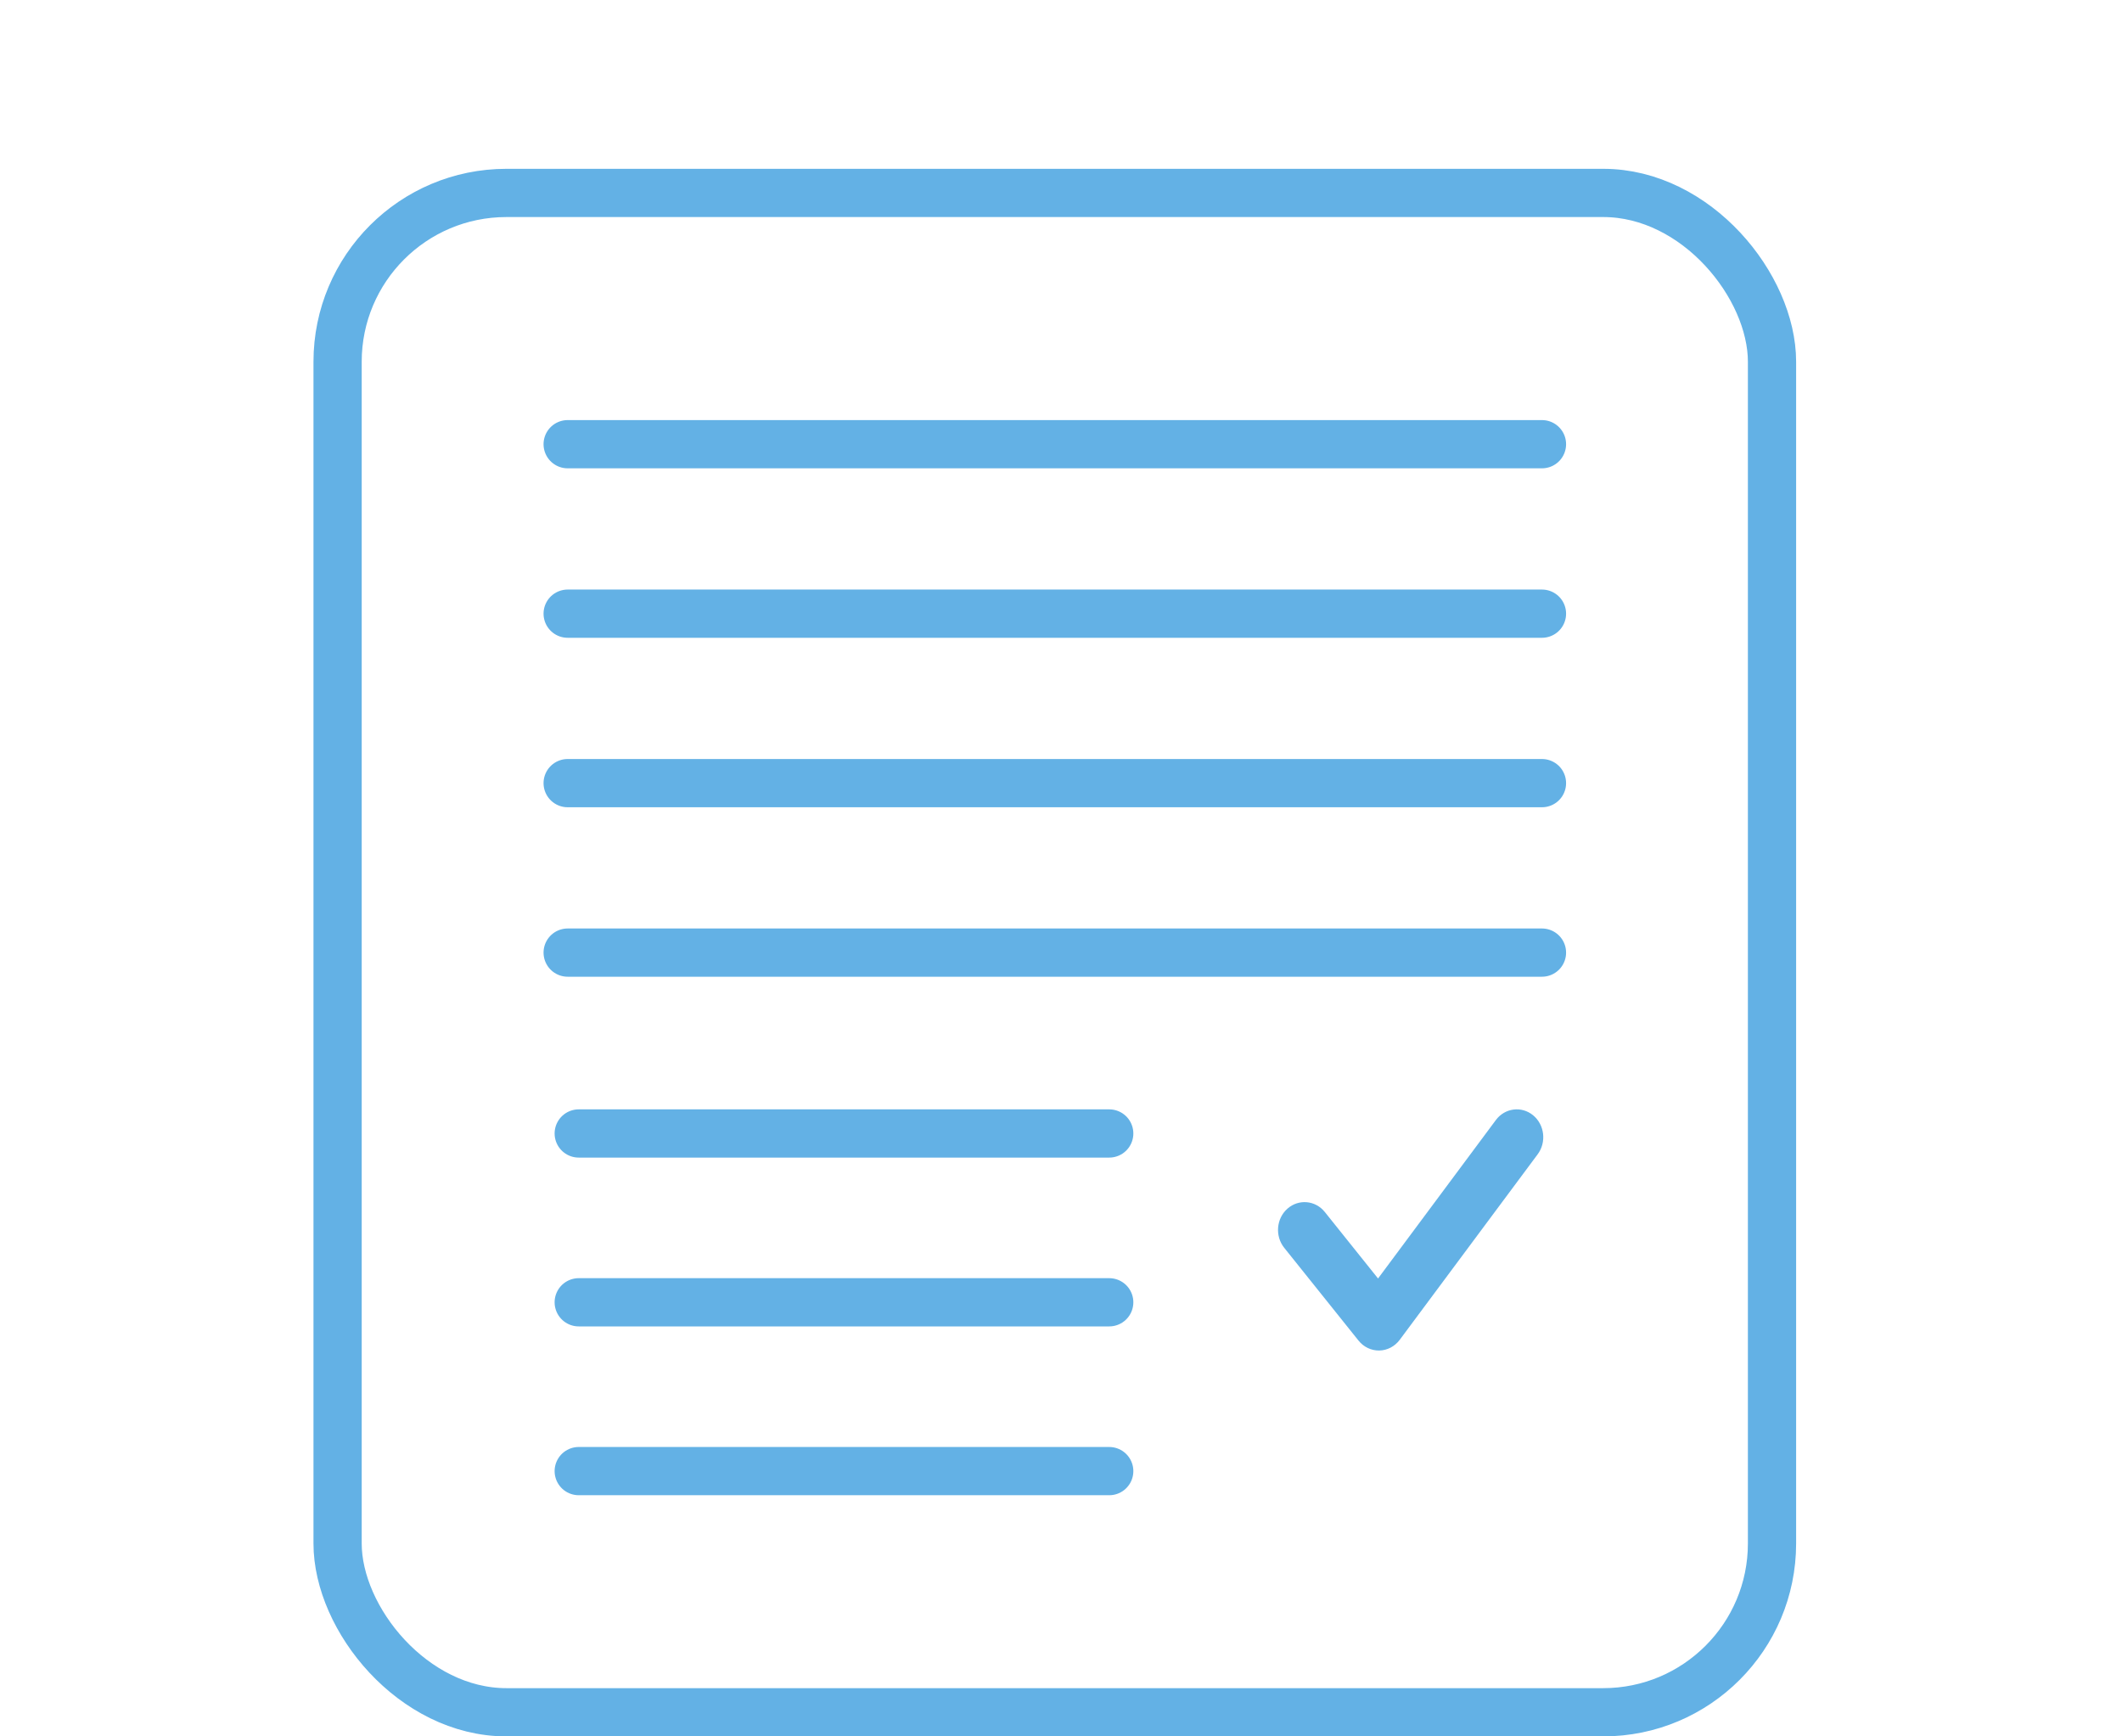
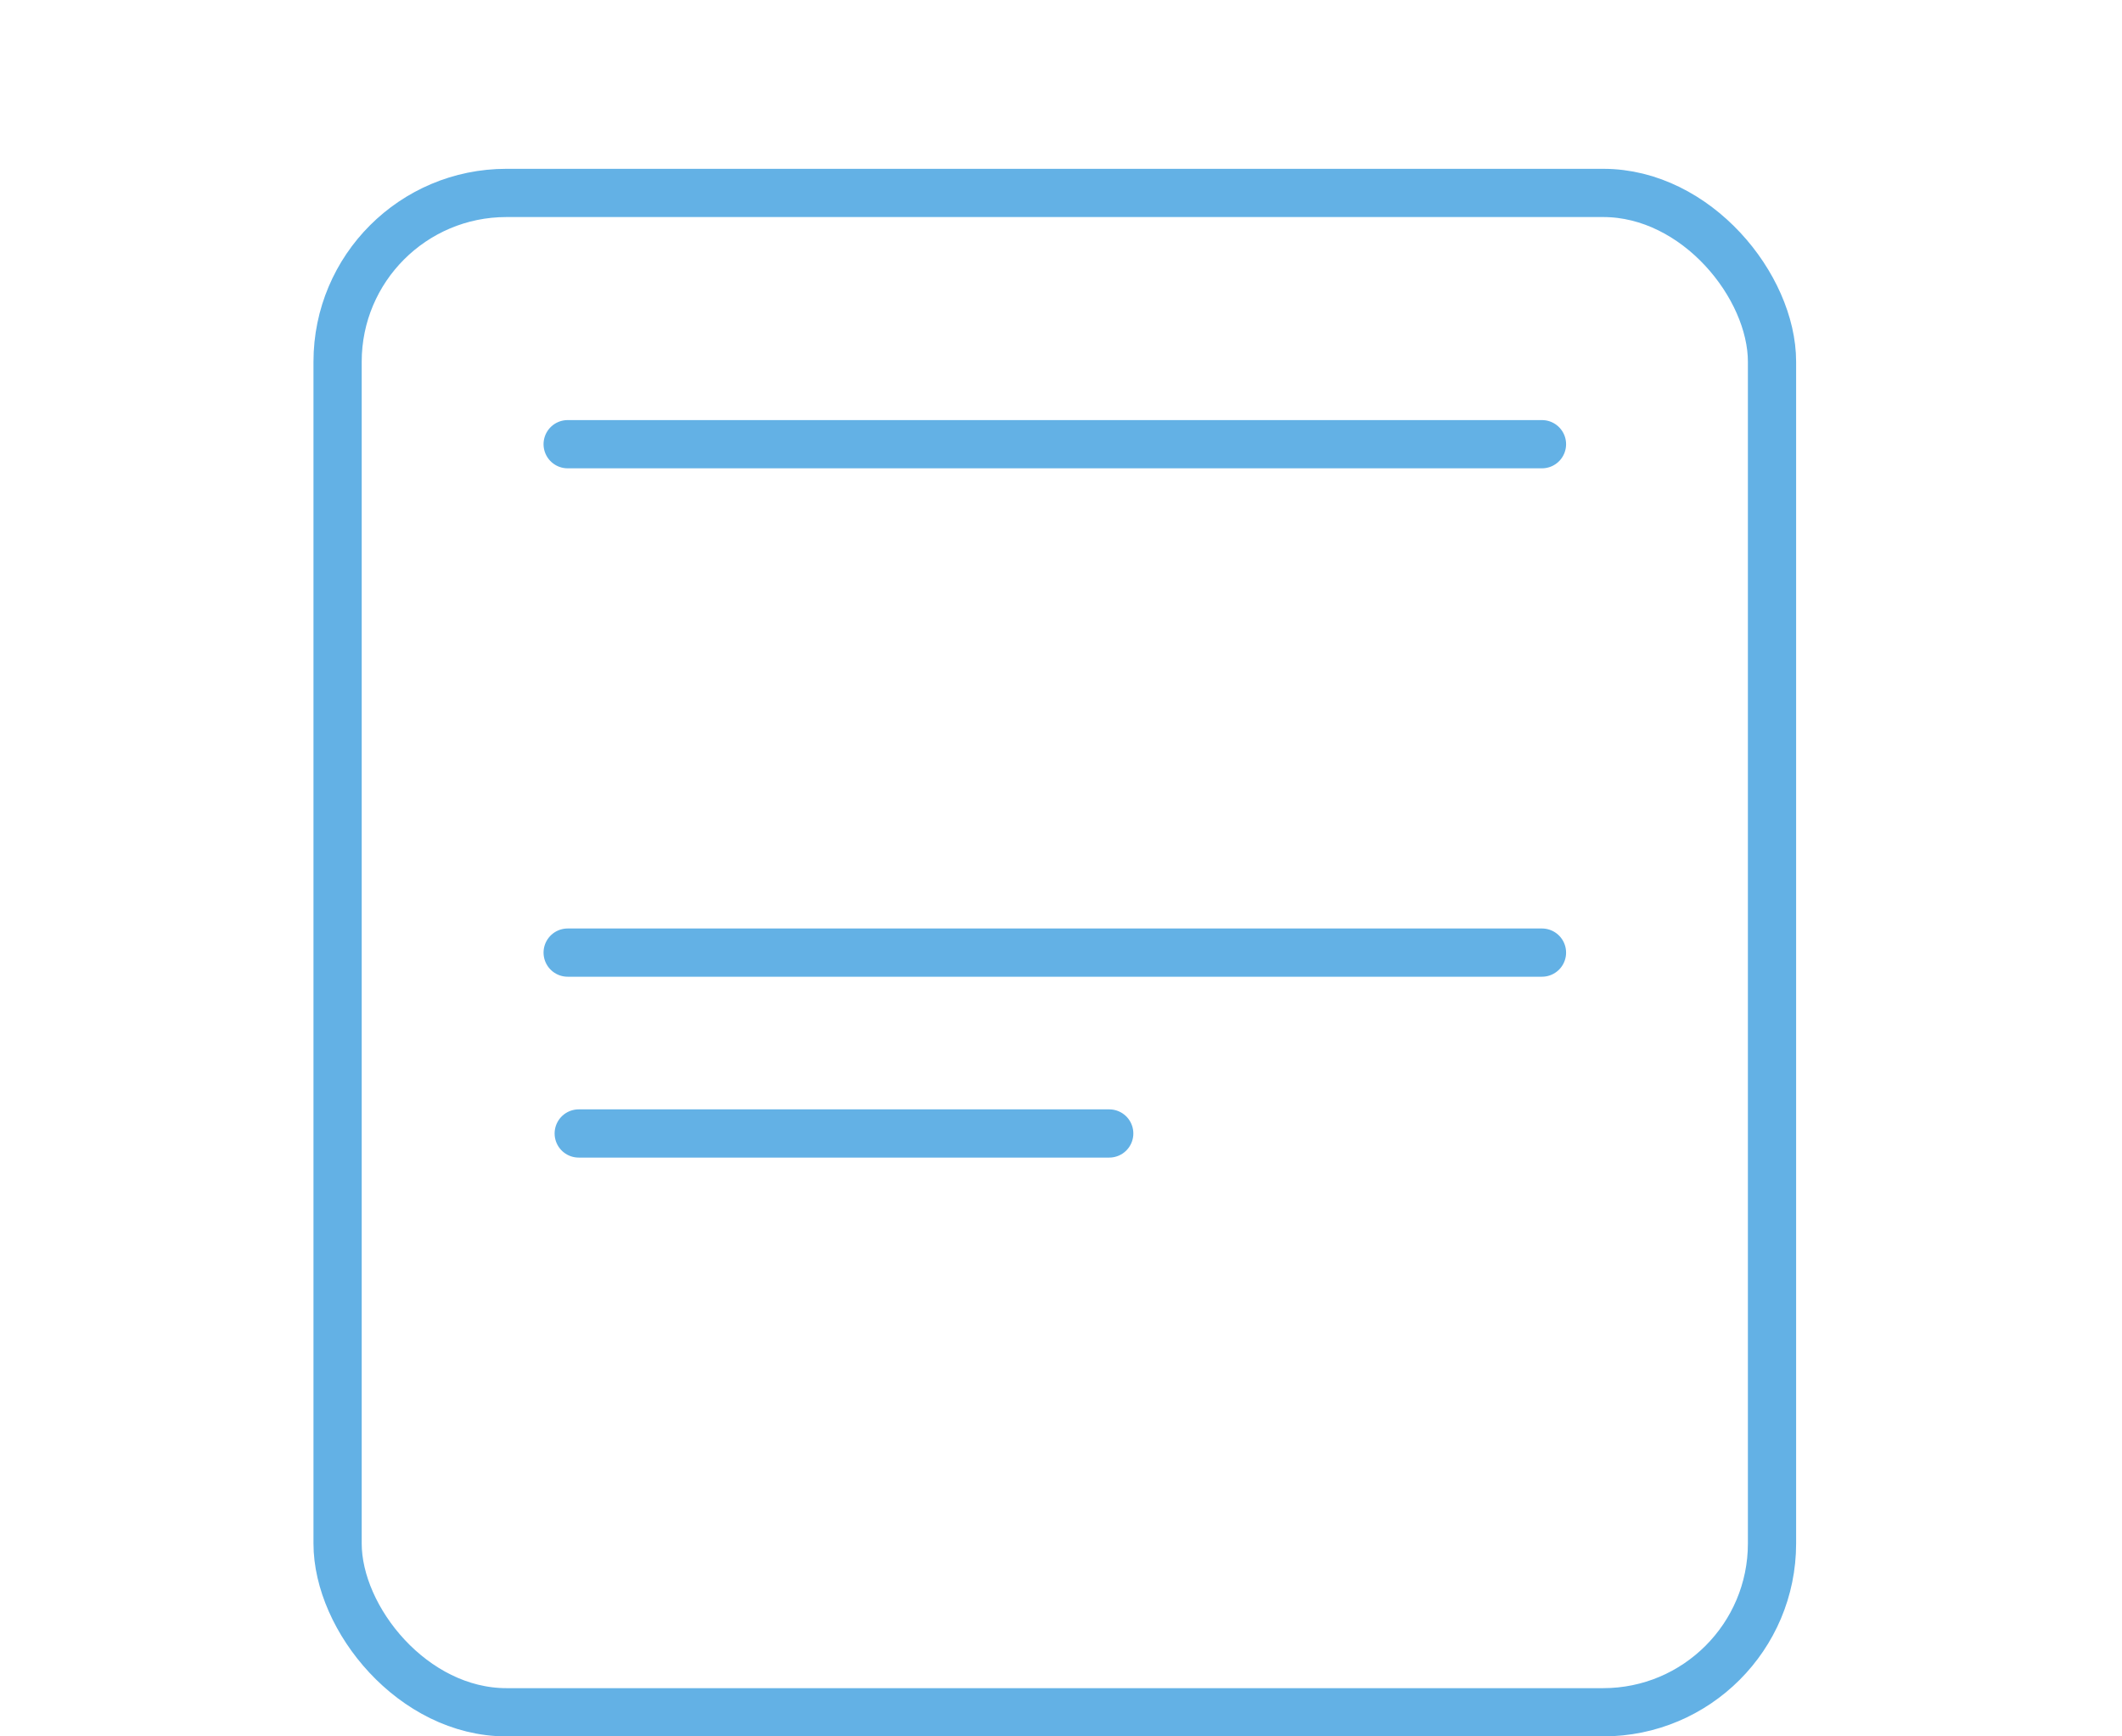
<svg xmlns="http://www.w3.org/2000/svg" width="88" height="72" viewBox="0 0 88 72" fill="none">
  <rect x="14" y="8" width="59.486" height="63" rx="7" stroke="#63B1E5" stroke-width="2" />
-   <path d="M63.577 46.244C64.055 46.636 64.141 47.361 63.767 47.864L58.047 55.556C57.843 55.83 57.532 55.993 57.2 56C56.868 56.006 56.551 55.855 56.338 55.588L53.258 51.742C52.867 51.254 52.927 50.526 53.392 50.117C53.858 49.707 54.552 49.77 54.942 50.258L57.148 53.013L62.033 46.444C62.406 45.942 63.097 45.852 63.577 46.244Z" fill="#63B1E5" />
  <path d="M23.541 18.419H63.946" stroke="#63B1E5" stroke-width="2" stroke-linecap="round" />
-   <path d="M23.541 25.446H63.946" stroke="#63B1E5" stroke-width="2" stroke-linecap="round" />
-   <path d="M23.541 32.473H63.946" stroke="#63B1E5" stroke-width="2" stroke-linecap="round" />
  <path d="M23.541 39.5H63.946" stroke="#63B1E5" stroke-width="2" stroke-linecap="round" />
  <path d="M24 47H46" stroke="#63B1E5" stroke-width="2" stroke-linecap="round" />
-   <path d="M24 54H46" stroke="#63B1E5" stroke-width="2" stroke-linecap="round" />
-   <path d="M24 61H46" stroke="#63B1E5" stroke-width="2" stroke-linecap="round" />
</svg>